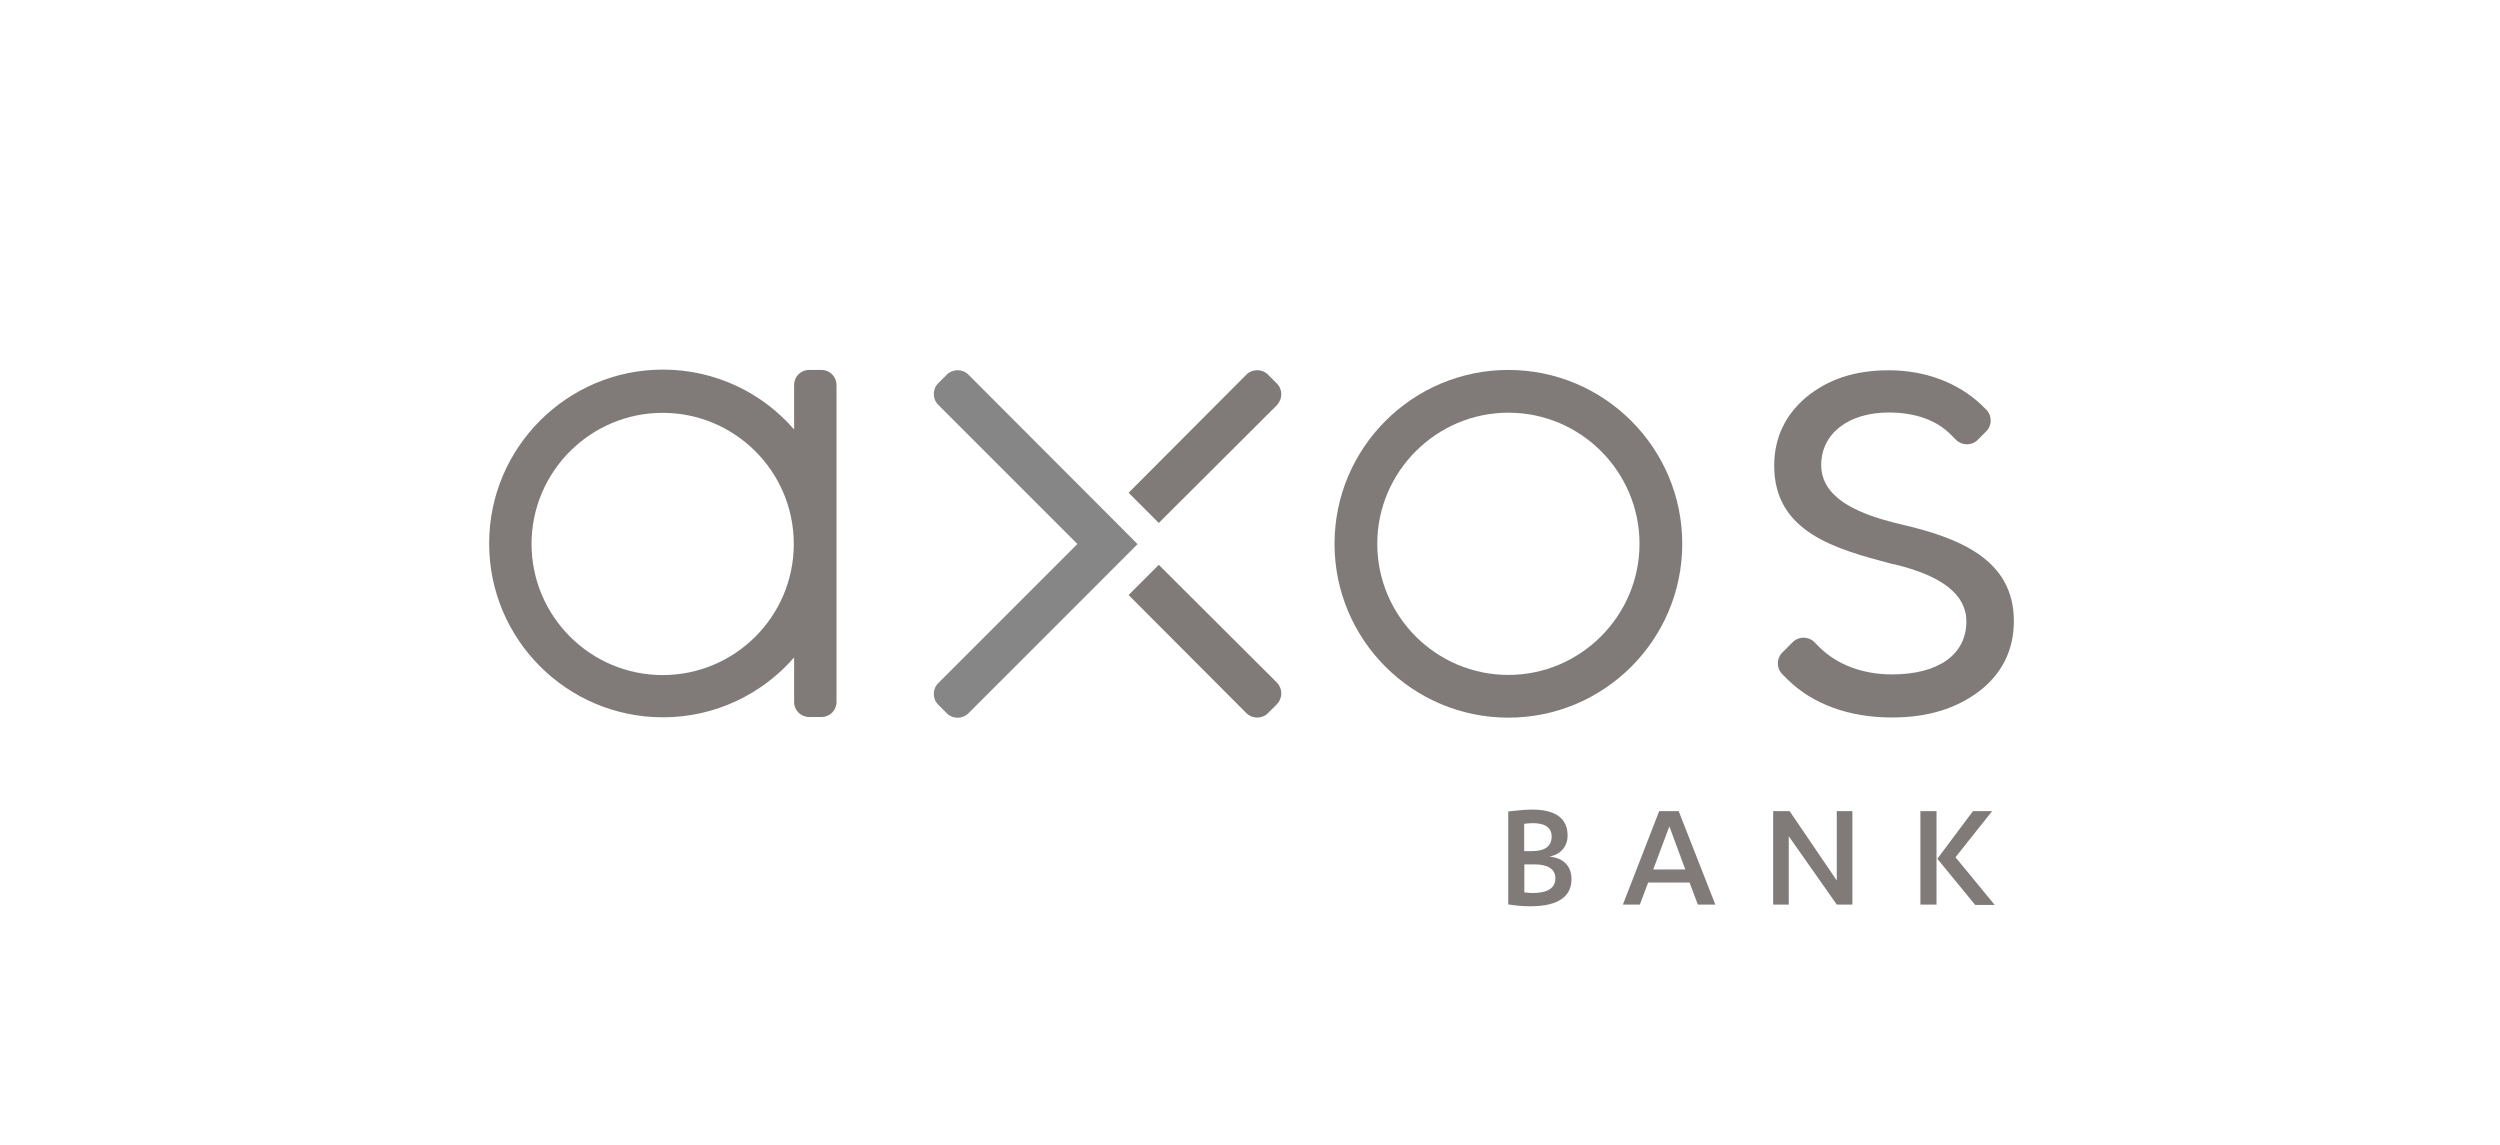
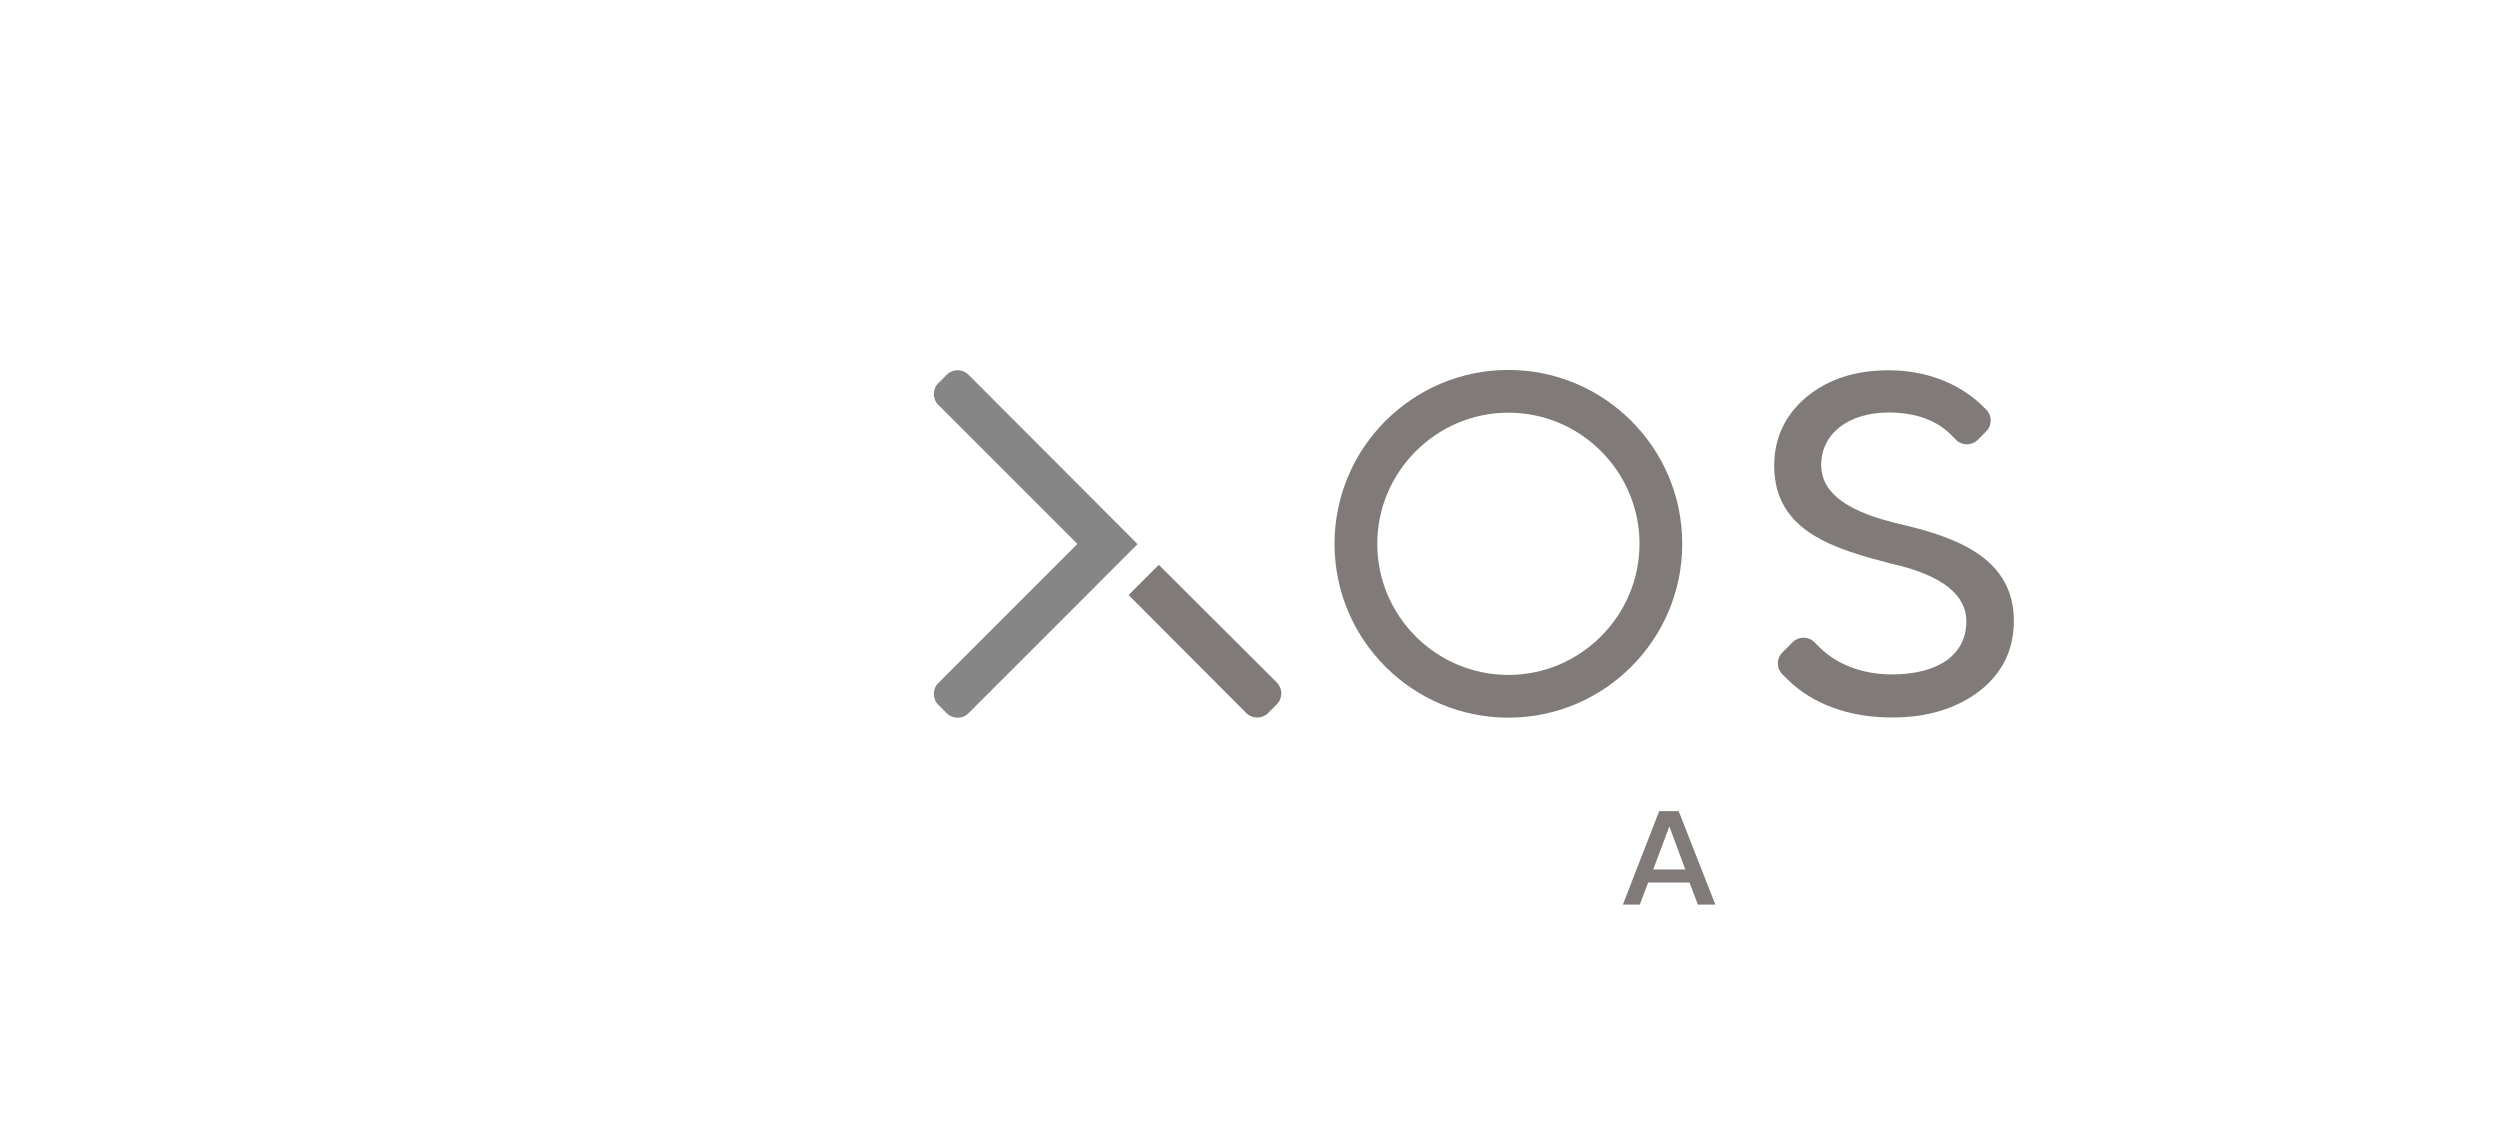
<svg xmlns="http://www.w3.org/2000/svg" width="131" height="60" viewBox="0 0 131 60" fill="none">
  <path d="M50.74 19.625C50.437 19.323 49.922 19.323 49.62 19.625L49.158 20.087C48.855 20.389 48.855 20.905 49.158 21.207L56.455 28.504L49.158 35.801C48.855 36.103 48.855 36.619 49.158 36.921L49.62 37.383C49.922 37.685 50.437 37.685 50.74 37.383L59.61 28.513L50.74 19.625Z" fill="#868686" />
-   <path d="M66.898 20.087L66.436 19.625C66.134 19.323 65.619 19.323 65.316 19.625L59.139 25.82L60.721 27.402L66.916 21.225C67.218 20.887 67.218 20.398 66.898 20.087Z" fill="#807B79" />
  <path d="M99.527 27.455C99.527 27.455 98.692 27.251 98.229 27.091C96.772 26.593 95.43 25.811 95.43 24.371C95.43 22.727 96.852 21.616 98.967 21.616C100.371 21.616 101.482 22.016 102.247 22.798L102.504 23.056C102.807 23.358 103.322 23.358 103.624 23.056L104.087 22.593C104.389 22.291 104.389 21.776 104.087 21.474C103.962 21.349 103.829 21.216 103.829 21.216C102.593 20.051 100.887 19.403 98.967 19.403C97.207 19.403 95.794 19.865 94.63 20.825C93.528 21.767 92.968 22.967 92.968 24.407C92.968 27.909 96.23 28.779 99.127 29.544L99.225 29.562C101.758 30.157 103.038 31.162 103.038 32.557C103.038 34.299 101.58 35.339 99.136 35.339C97.598 35.339 96.256 34.823 95.341 33.917L95.065 33.641C94.763 33.339 94.247 33.339 93.945 33.641L93.385 34.201C93.083 34.504 93.083 35.019 93.385 35.321L93.661 35.597C94.976 36.894 96.878 37.596 99.136 37.596C101.011 37.596 102.513 37.134 103.749 36.192C104.913 35.277 105.526 34.059 105.526 32.539C105.526 29.313 102.673 28.175 99.527 27.455Z" fill="#807B79" />
  <path d="M66.898 36.912L66.436 37.374C66.134 37.676 65.619 37.676 65.316 37.374L59.139 31.179L60.721 29.597L66.916 35.774C67.218 36.094 67.218 36.592 66.898 36.912Z" fill="#807B79" />
  <path d="M79.04 21.625C82.835 21.625 85.91 24.718 85.91 28.495C85.91 32.273 82.817 35.366 79.04 35.366C75.244 35.366 72.169 32.273 72.169 28.495C72.169 24.718 75.262 21.625 79.04 21.625ZM79.04 19.385C74.018 19.385 69.929 23.465 69.929 28.495C69.929 33.526 74.009 37.605 79.04 37.605C84.061 37.605 88.15 33.526 88.15 28.495C88.15 23.465 84.061 19.385 79.04 19.385Z" fill="#807B79" />
-   <path d="M43.051 19.385H42.394C41.958 19.385 41.612 19.74 41.612 20.167V22.504C39.95 20.585 37.479 19.367 34.741 19.367C29.719 19.367 25.631 23.447 25.631 28.477C25.631 33.508 29.71 37.587 34.741 37.587C37.479 37.587 39.941 36.37 41.612 34.45V36.788C41.612 37.223 41.967 37.57 42.394 37.57H43.051C43.487 37.57 43.834 37.214 43.834 36.788V20.185C43.834 19.74 43.487 19.385 43.051 19.385ZM41.594 28.539C41.576 32.317 38.501 35.374 34.723 35.374C30.928 35.374 27.853 32.281 27.853 28.504C27.853 24.709 30.946 21.633 34.723 21.633C38.501 21.633 41.576 24.691 41.594 28.468V28.539Z" fill="#807B79" />
-   <path d="M79.049 42.52C79.404 42.476 79.911 42.422 80.284 42.422C81.448 42.422 82.142 42.84 82.142 43.782C82.142 44.387 81.742 44.787 81.182 44.885C81.884 44.947 82.346 45.347 82.346 46.067C82.346 46.929 81.724 47.489 80.186 47.489C79.786 47.489 79.351 47.444 79.031 47.391V42.511H79.049V42.52ZM79.866 44.6H80.266C80.951 44.6 81.306 44.342 81.306 43.836C81.306 43.356 80.942 43.133 80.328 43.133C80.186 43.133 79.991 43.151 79.866 43.169V44.6ZM79.866 46.76C80.026 46.778 80.204 46.795 80.302 46.795C81.084 46.795 81.502 46.538 81.502 46.031C81.502 45.507 81.066 45.293 80.4 45.293H79.875V46.76H79.866Z" fill="#807B79" />
  <path d="M86.363 46.245L85.928 47.4H85.039L86.941 42.503H87.963L89.883 47.4H88.967L88.532 46.245H86.363ZM87.474 43.303L86.63 45.56H88.31L87.474 43.303Z" fill="#807B79" />
-   <path d="M96.247 46.138V42.503H97.065V47.4H96.247L93.731 43.818V47.4H92.914V42.503H93.776L96.247 46.138Z" fill="#807B79" />
-   <path d="M100.629 42.503H101.473V47.4H100.629V42.503ZM103.384 42.503H104.388L102.468 44.92L104.522 47.418H103.5L101.517 45L103.384 42.503Z" fill="#807B79" />
</svg>